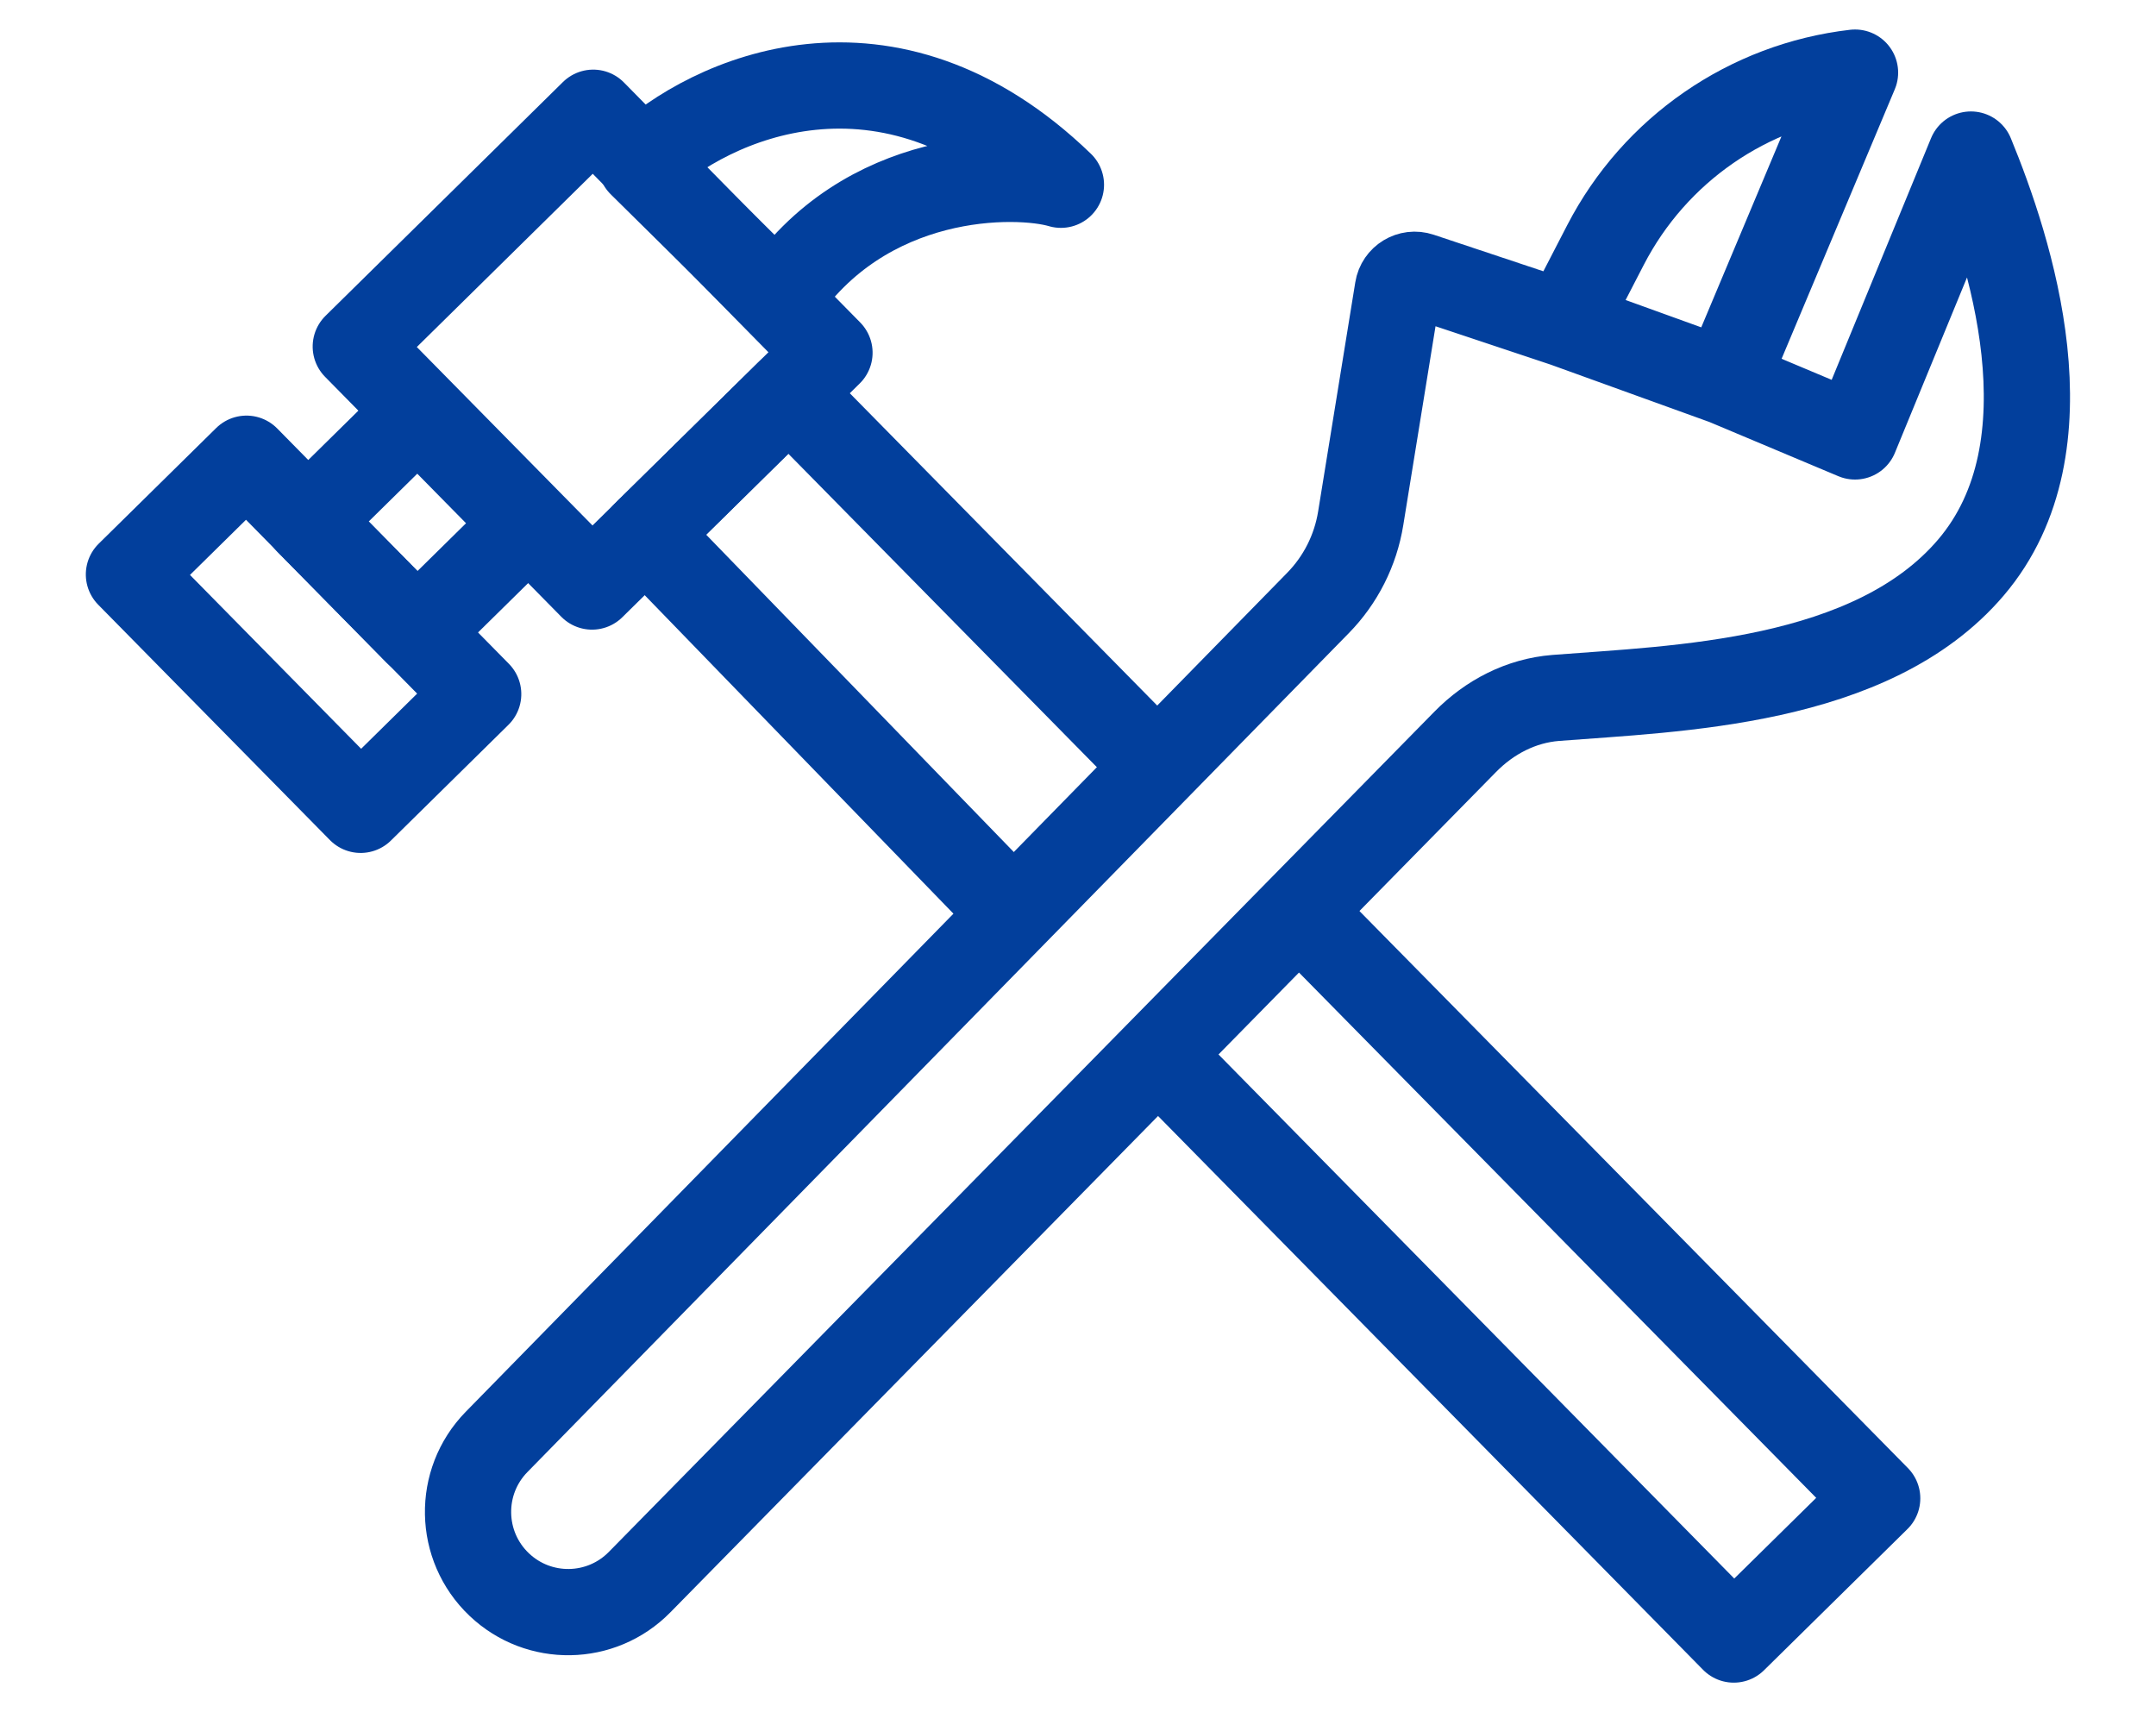
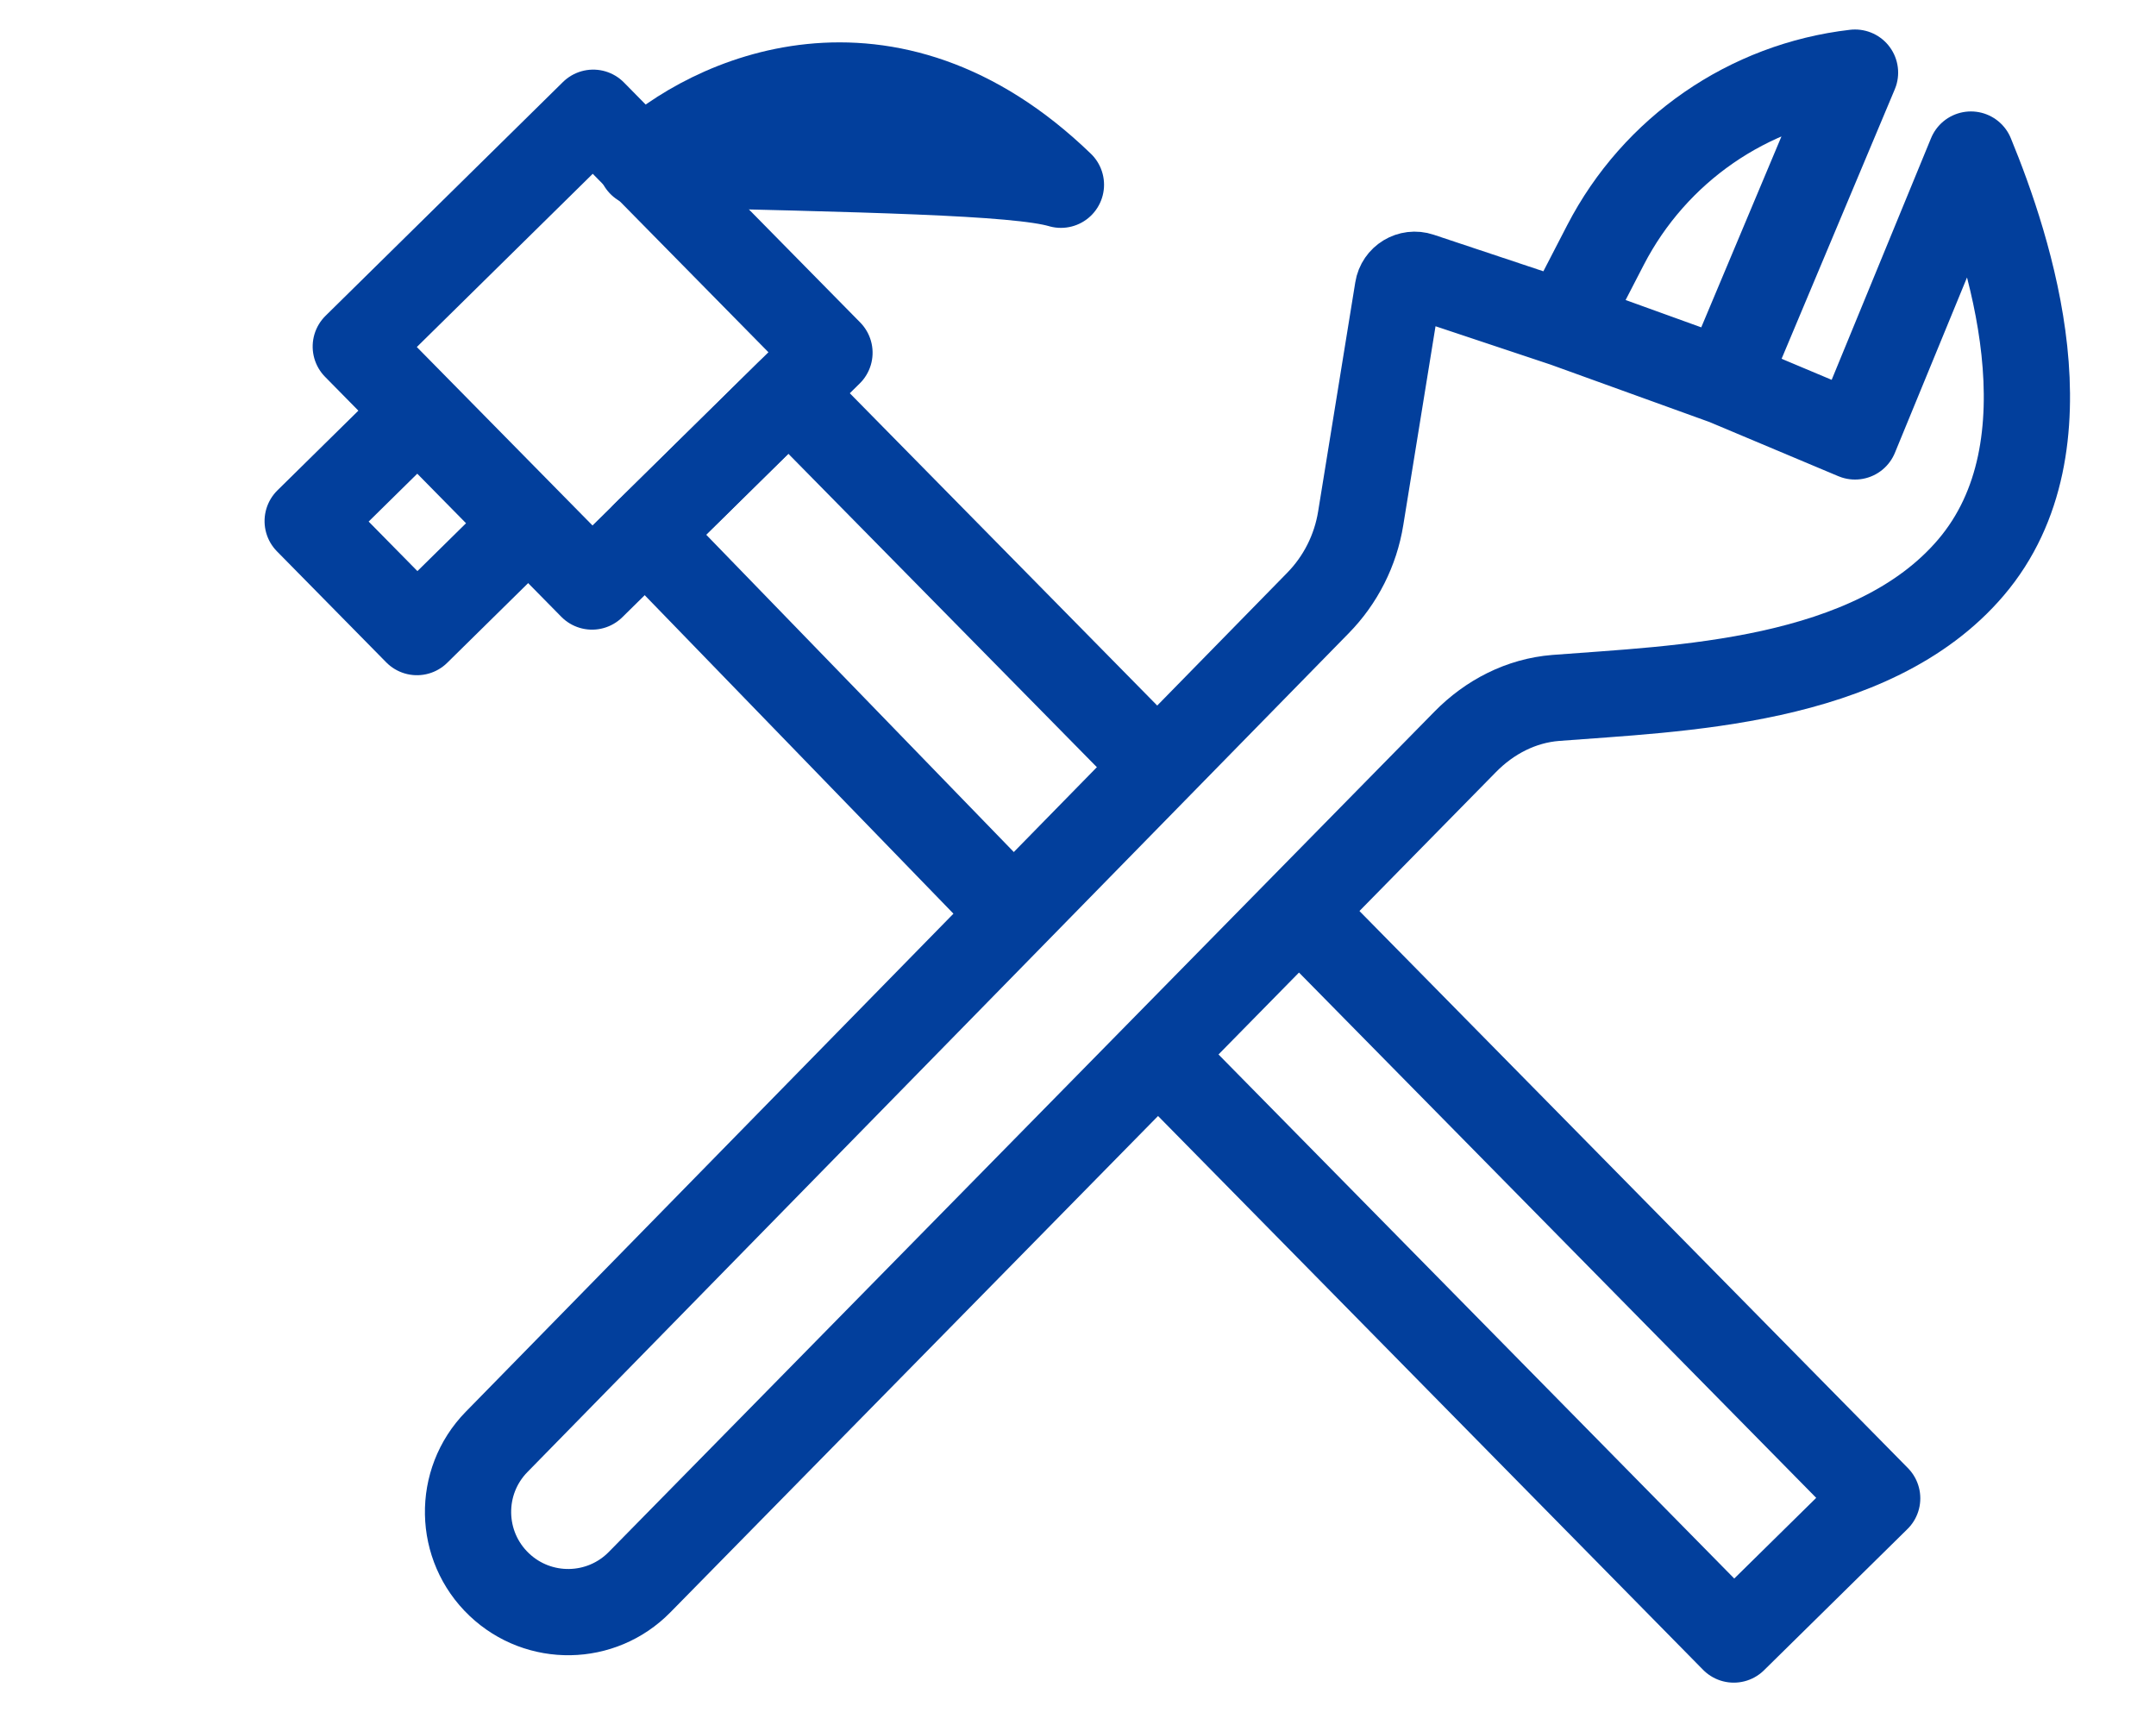
<svg xmlns="http://www.w3.org/2000/svg" width="25" height="20" viewBox="0 0 25 20" fill="none">
  <path d="M13.489 12.288L20.104 19.009L21.767 17.372L15.138 10.64M11.653 10.491L7.484 6.191L9.147 4.554L13.394 8.868" stroke="#023F9C" stroke-linecap="round" stroke-linejoin="round" />
  <rect width="3.861" height="3.902" transform="matrix(0.713 -0.702 -0.702 -0.713 6.865 6.8)" stroke="#023F9C" stroke-linecap="round" stroke-linejoin="round" />
  <rect x="6.111" y="6.072" width="1.791" height="1.806" transform="rotate(135.447 6.111 6.072)" stroke="#023F9C" stroke-linecap="round" stroke-linejoin="round" />
-   <rect width="1.911" height="3.827" transform="matrix(0.713 -0.702 -0.702 -0.713 4.182 9.389)" stroke="#023F9C" stroke-linecap="round" stroke-linejoin="round" />
-   <path d="M12.302 2.142C10.283 0.192 8.224 1.15 7.433 1.897C8 2.458 8.835 3.279 9.026 3.472C10.023 1.962 11.792 1.991 12.302 2.142Z" stroke="#023F9C" stroke-linecap="round" stroke-linejoin="round" />
+   <path d="M12.302 2.142C10.283 0.192 8.224 1.15 7.433 1.897C10.023 1.962 11.792 1.991 12.302 2.142Z" stroke="#023F9C" stroke-linecap="round" stroke-linejoin="round" />
  <path d="M18.144 3.755L16.467 3.196C16.351 3.157 16.228 3.232 16.209 3.352L15.778 6.01C15.718 6.381 15.545 6.724 15.282 6.992L5.758 16.718C5.305 17.181 5.319 17.926 5.789 18.372V18.372C6.248 18.808 6.972 18.796 7.416 18.344L16.991 8.6C17.273 8.313 17.638 8.124 18.039 8.092C19.435 7.982 21.702 7.933 22.854 6.58C24.058 5.167 23.302 2.881 22.854 1.792L21.51 5.06L20.004 4.427M18.144 3.755L18.617 2.84C19.189 1.734 20.273 0.985 21.51 0.842V0.842L20.004 4.427M18.144 3.755L20.004 4.427" stroke="#023F9C" stroke-linecap="round" stroke-linejoin="round" />
</svg>